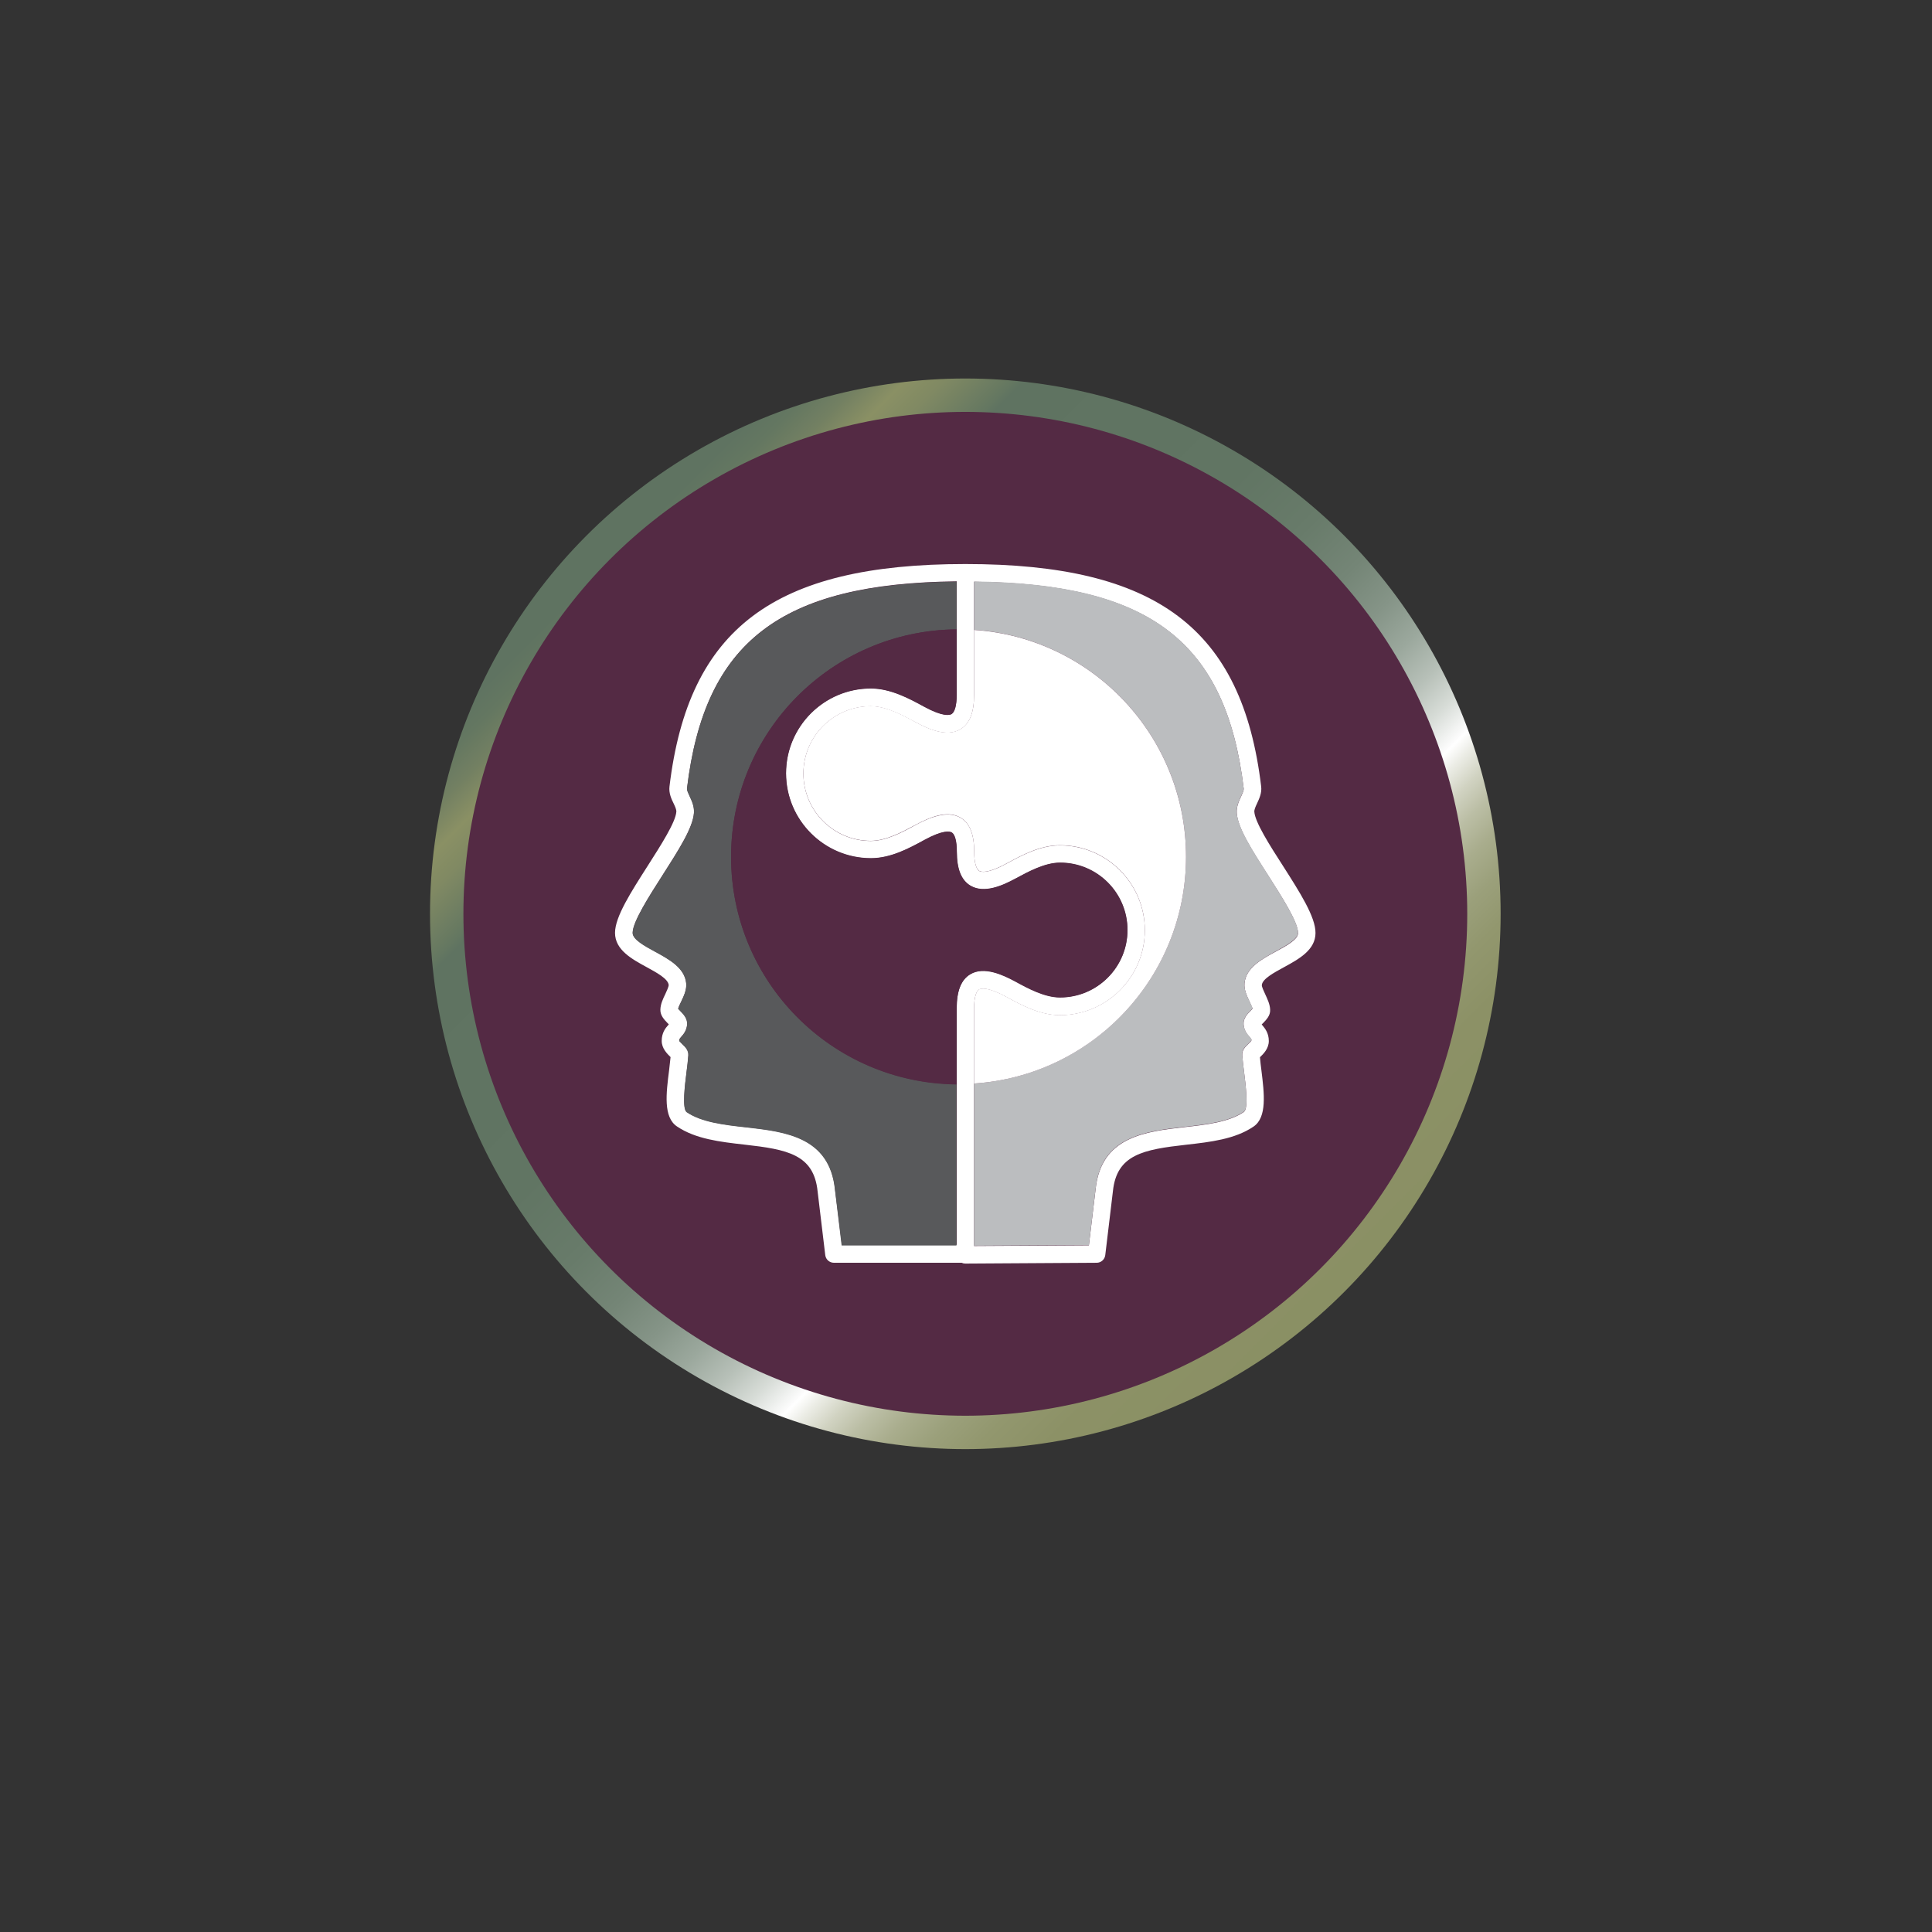
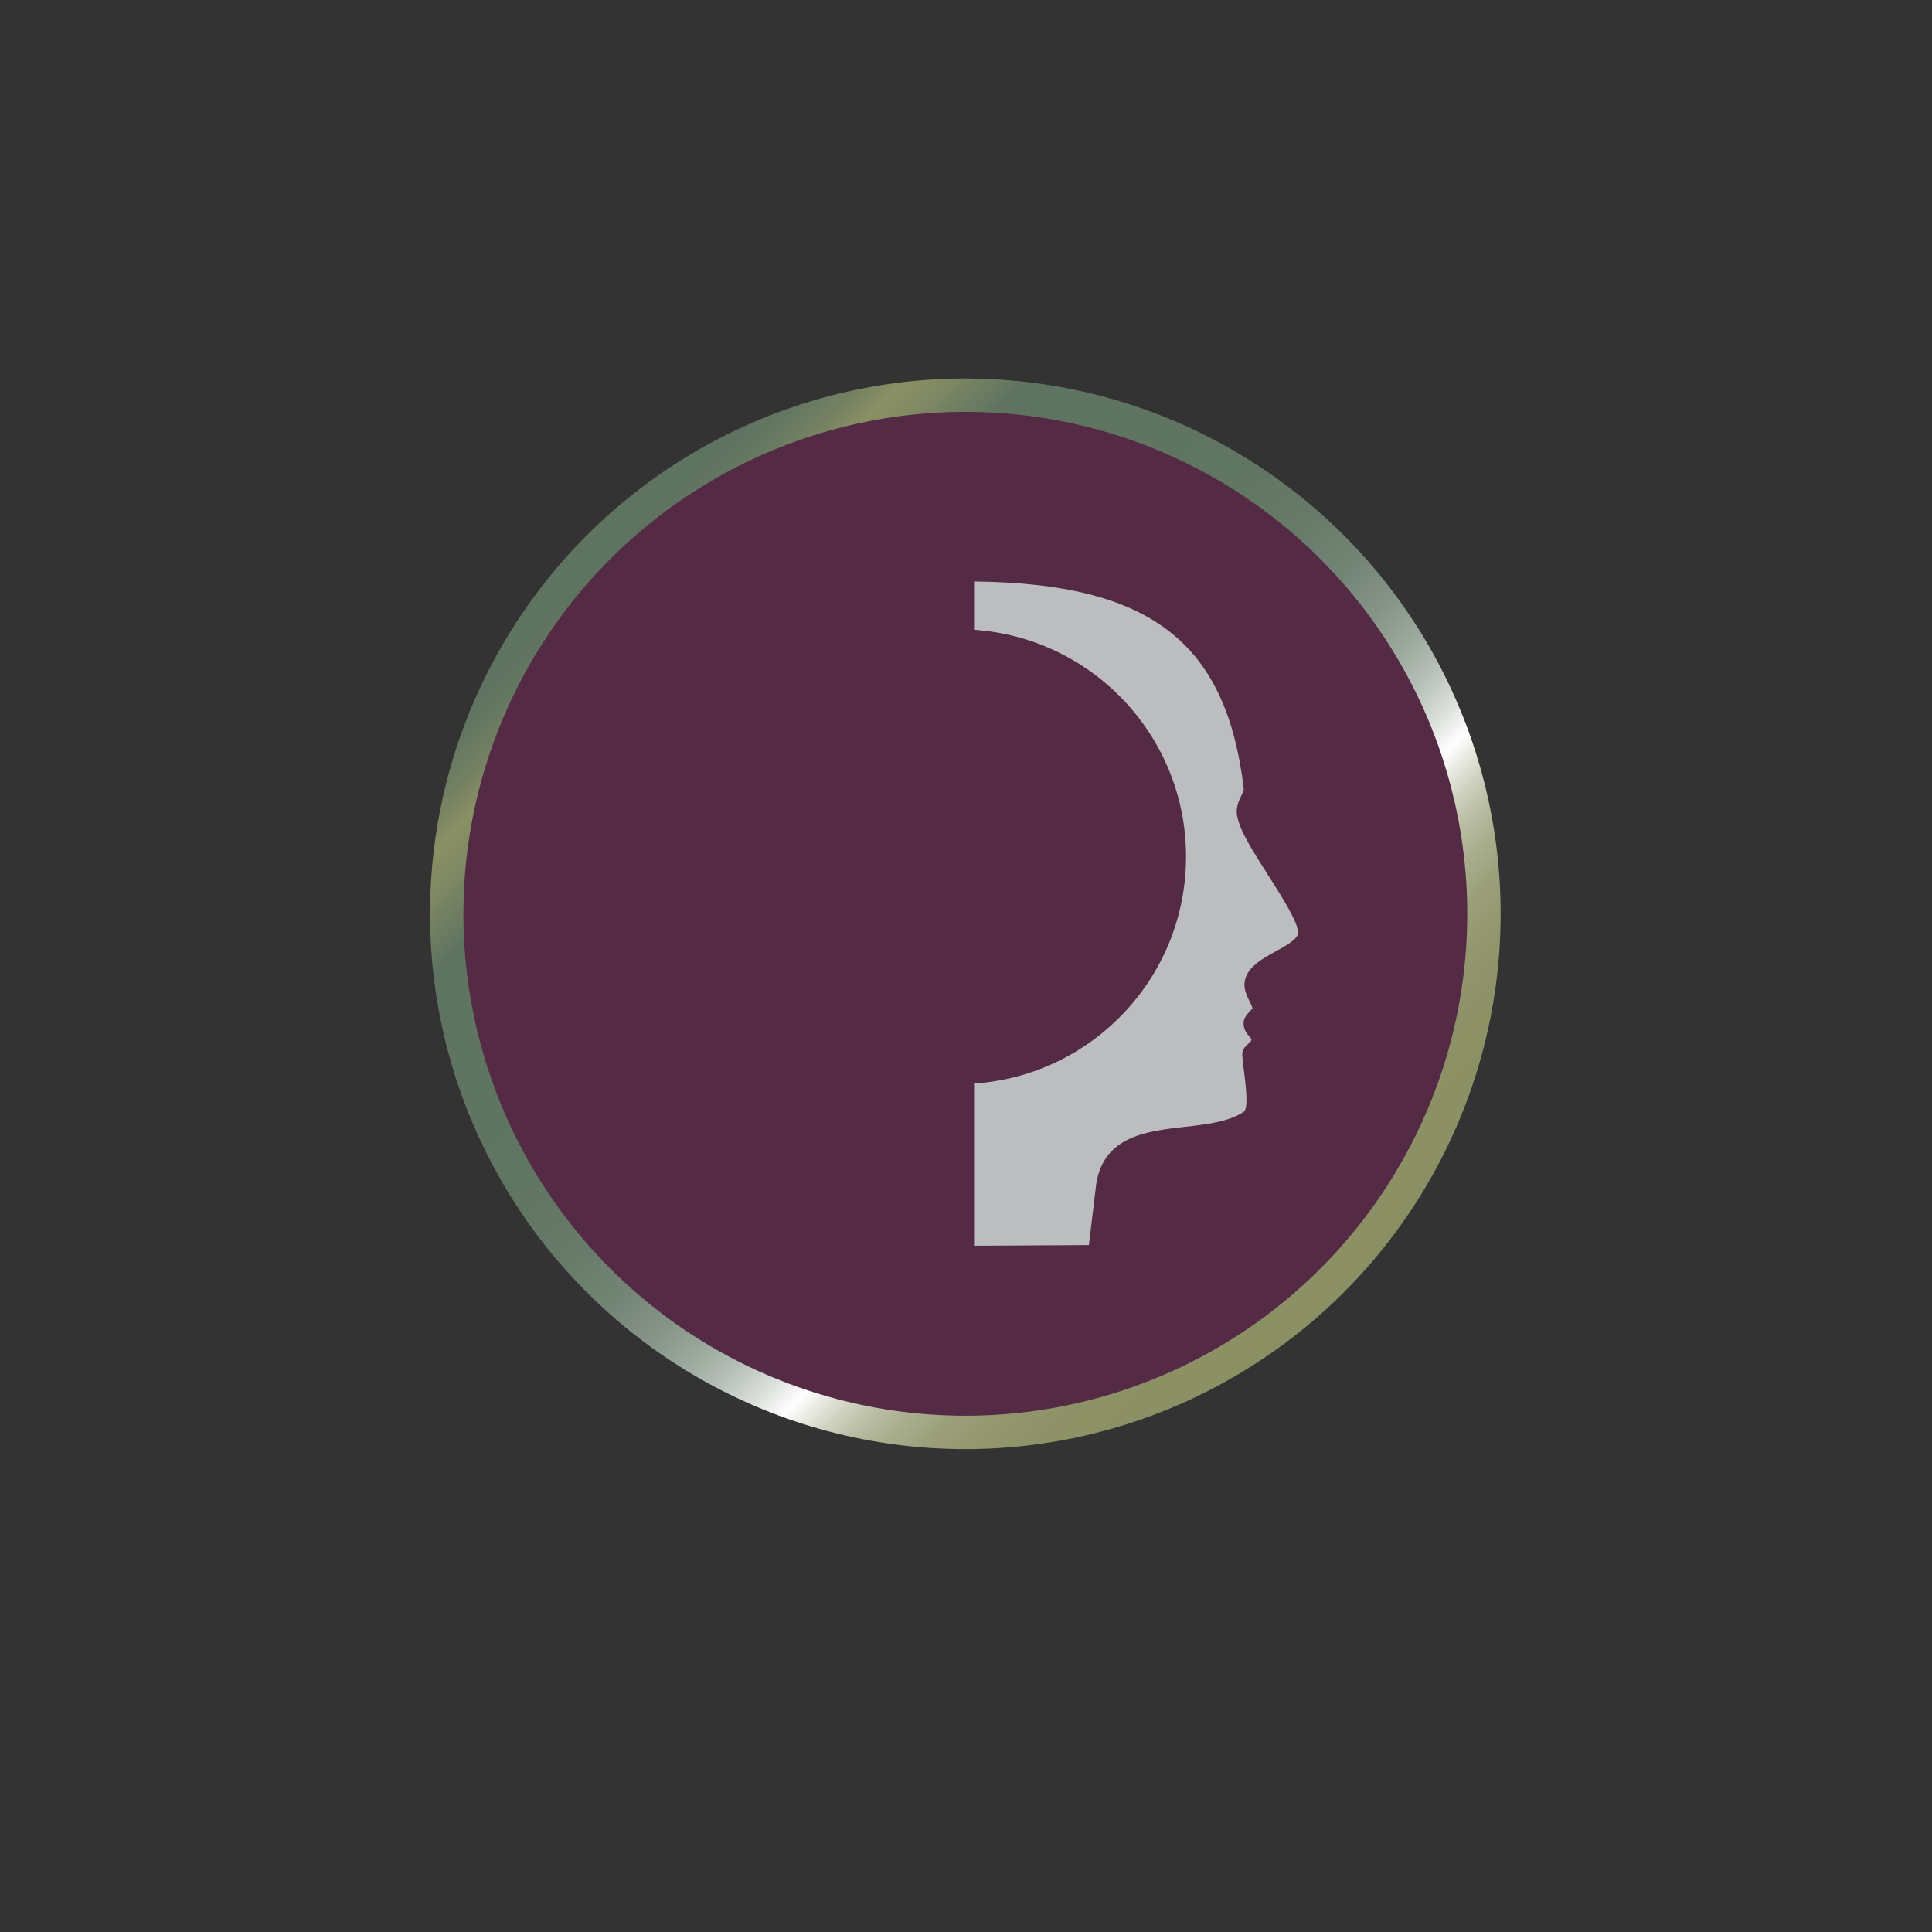
<svg xmlns="http://www.w3.org/2000/svg" version="1.1" id="Layer_1" x="0px" y="0px" viewBox="0 0 144 144" style="enable-background:new 0 0 144 144;" xml:space="preserve">
  <rect x="0" y="0" width="144" height="144" fill="#333333" stroke="none" />
  <style type="text/css">
	.st0{fill:#542A44;stroke:url(#SVGID_1_);stroke-width:4.977;stroke-miterlimit:10;}
	.st1{fill:#542A44;}
	.st2{fill:#FFFFFF;}
	
		.st3{fill:#542A44;stroke:url(#SVGID_00000052084666799691083440000013468513767661262247_);stroke-width:4.977;stroke-miterlimit:10;}
	
		.st4{fill:#542A44;stroke:url(#SVGID_00000063613475552534867370000017684638274641705633_);stroke-width:4.977;stroke-miterlimit:10;}
	
		.st5{fill:#542A44;stroke:url(#SVGID_00000152977906080516782890000009104956535800196272_);stroke-width:4.977;stroke-miterlimit:10;}
	
		.st6{fill:#542A44;stroke:url(#SVGID_00000069399784122822693230000011559649914020582554_);stroke-width:4.977;stroke-miterlimit:10;}
	
		.st7{fill:#542A44;stroke:url(#SVGID_00000121960562290195842620000015420063033490067588_);stroke-width:4.977;stroke-miterlimit:10;}
	.st8{fill:#231F20;}
	.st9{fill:#44B3E6;}
	.st10{fill:#D0D2D3;}
	.st11{fill:#808184;}
	
		.st12{fill:#542A44;stroke:url(#SVGID_00000028311399440025067290000009226616885819488147_);stroke-width:4.977;stroke-miterlimit:10;}
	
		.st13{fill:#542A44;stroke:url(#SVGID_00000142883734809553189760000000850063757880556175_);stroke-width:4.977;stroke-miterlimit:10;}
	.st14{fill-rule:evenodd;clip-rule:evenodd;fill:#FFFFFF;}
	
		.st15{fill:#542A44;stroke:url(#SVGID_00000068660167819749451580000013292939318932798899_);stroke-width:4.977;stroke-miterlimit:10;}
	
		.st16{fill:#542A44;stroke:url(#SVGID_00000065038581126126465740000013188638476803371443_);stroke-width:4.977;stroke-miterlimit:10;}
	
		.st17{fill:#542A44;stroke:url(#SVGID_00000036242562271680416640000013914493198769077888_);stroke-width:4.977;stroke-miterlimit:10;}
	.st18{fill:#E6E7E8;}
	.st19{fill:#B0BEC5;}
	
		.st20{fill:#542A44;stroke:url(#SVGID_00000175324425142565418300000016444408817101909130_);stroke-width:4.977;stroke-miterlimit:10;}
	.st21{fill:#58595B;}
	.st22{fill:#BBBDBF;}
	
		.st23{fill:#542A44;stroke:url(#SVGID_00000052784854797815549650000008304400469847727013_);stroke-width:4.977;stroke-miterlimit:10;}
	.st24{fill:none;stroke:#FFFFFF;stroke-width:1.522;stroke-linecap:round;stroke-linejoin:round;stroke-miterlimit:10;}
	
		.st25{fill:#542A44;stroke:url(#SVGID_00000139980427676599650940000007326164819846788518_);stroke-width:4.977;stroke-miterlimit:10;}
	
		.st26{fill:#542A44;stroke:url(#SVGID_00000055705827406949855930000008227654625215341448_);stroke-width:4.977;stroke-miterlimit:10;}
	
		.st27{fill:#542A44;stroke:url(#SVGID_00000035497486165890036740000004468688529087178150_);stroke-width:4.977;stroke-miterlimit:10;}
	
		.st28{fill:#542A44;stroke:url(#SVGID_00000035498866613676532680000002706056202203557039_);stroke-width:4.977;stroke-miterlimit:10;}
	
		.st29{fill:#542A44;stroke:url(#SVGID_00000175283700261297513760000010073839276726459834_);stroke-width:4.977;stroke-miterlimit:10;}
	.st30{fill-rule:evenodd;clip-rule:evenodd;fill:#542A44;}
	
		.st31{fill:#542A44;stroke:url(#SVGID_00000079468802569259902310000018181452296174285458_);stroke-width:4.977;stroke-miterlimit:10;}
	.st32{fill:#FFFFFF;stroke:#FFFFFF;stroke-width:0.75;stroke-miterlimit:10;}
	.st33{fill:#542A44;stroke:#FFFFFF;stroke-width:0.75;stroke-miterlimit:10;}
	
		.st34{fill:#542A44;stroke:url(#SVGID_00000139252040399432973130000016201378699233444790_);stroke-width:4.996;stroke-miterlimit:10;}
</style>
  <g>
    <g>
      <linearGradient id="SVGID_1_" gradientUnits="userSpaceOnUse" x1="100.162" y1="96.316" x2="43.744" y2="39.898">
        <stop offset="0" style="stop-color:#8A9064" />
        <stop offset="0.096" style="stop-color:#8C9166" />
        <stop offset="0.141" style="stop-color:#92976E" />
        <stop offset="0.175" style="stop-color:#9BA07B" />
        <stop offset="0.205" style="stop-color:#A9AD8D" />
        <stop offset="0.231" style="stop-color:#BBBEA5" />
        <stop offset="0.254" style="stop-color:#D1D3C2" />
        <stop offset="0.275" style="stop-color:#EBECE5" />
        <stop offset="0.289" style="stop-color:#FFFFFF" />
        <stop offset="0.291" style="stop-color:#FCFCFC" />
        <stop offset="0.32" style="stop-color:#D7DCD7" />
        <stop offset="0.351" style="stop-color:#B7C0B8" />
        <stop offset="0.387" style="stop-color:#9BA89D" />
        <stop offset="0.427" style="stop-color:#859487" />
        <stop offset="0.473" style="stop-color:#748576" />
        <stop offset="0.53" style="stop-color:#687B6A" />
        <stop offset="0.608" style="stop-color:#617563" />
        <stop offset="0.813" style="stop-color:#5F7361" />
        <stop offset="0.82" style="stop-color:#647761" />
        <stop offset="0.866" style="stop-color:#808963" />
        <stop offset="0.892" style="stop-color:#8A9064" />
        <stop offset="0.92" style="stop-color:#738062" />
        <stop offset="0.947" style="stop-color:#647761" />
        <stop offset="0.969" style="stop-color:#5F7361" />
      </linearGradient>
      <circle class="st0" cx="71.95" cy="68.11" r="37.41" />
      <circle class="st1" cx="71.95" cy="68.11" r="37.41" />
    </g>
    <g>
-       <path class="st2" d="M95.62,64.53c-0.98-1.52-2.08-3.25-2.13-4.03c-0.01-0.15,0.09-0.38,0.2-0.61c0.16-0.35,0.37-0.78,0.31-1.27    c-1.41-11.78-7.8-16.58-22.05-16.58c-14.25,0-20.64,4.8-22.05,16.58c-0.06,0.49,0.14,0.93,0.31,1.27c0.11,0.23,0.21,0.45,0.2,0.61    c-0.05,0.78-1.16,2.51-2.13,4.03c-1.25,1.96-2.44,3.8-2.44,5c0,1.27,1.25,1.95,2.35,2.55c0.75,0.41,1.6,0.87,1.65,1.33    c0.01,0.12-0.15,0.46-0.25,0.68c-0.18,0.37-0.36,0.75-0.37,1.17c-0.01,0.43,0.29,0.74,0.53,0.99c0.03,0.03,0.07,0.07,0.1,0.1    c-0.02,0.02-0.04,0.04-0.06,0.07c-0.18,0.2-0.47,0.55-0.47,1.16c0,0.57,0.41,0.96,0.65,1.2c0,0,0.01,0.01,0.01,0.01    c-0.03,0.31-0.07,0.65-0.11,0.99c-0.22,1.72-0.44,3.49,0.59,4.18c1.39,0.94,3.23,1.15,5,1.35c3.22,0.36,5.2,0.73,5.48,3.49    l0.57,4.75c0.04,0.33,0.32,0.57,0.65,0.57h9.52c0.08,0.04,0.17,0.06,0.27,0.06c0,0,0,0,0,0l9.79-0.06c0.33,0,0.6-0.25,0.64-0.57    l0.57-4.76c0.28-2.74,2.26-3.11,5.48-3.47c1.78-0.2,3.62-0.41,5-1.35c1.02-0.69,0.8-2.47,0.59-4.18    c-0.04-0.34-0.09-0.68-0.11-0.99c0,0,0.01-0.01,0.01-0.01c0.24-0.23,0.65-0.63,0.65-1.2c0-0.61-0.3-0.95-0.47-1.16    c-0.02-0.03-0.04-0.05-0.06-0.07c0.03-0.04,0.07-0.07,0.1-0.1c0.24-0.25,0.55-0.56,0.53-0.99c-0.01-0.41-0.2-0.8-0.37-1.17    c-0.1-0.22-0.26-0.55-0.25-0.68c0.04-0.46,0.9-0.92,1.65-1.33c1.1-0.6,2.35-1.28,2.35-2.55C98.06,68.34,96.87,66.49,95.62,64.53z     M62.24,88.65c-0.4-3.93-3.71-4.31-6.63-4.64c-1.62-0.18-3.3-0.37-4.42-1.13c-0.36-0.24-0.13-2.06-0.02-2.94    c0.06-0.45,0.11-0.89,0.14-1.29c0.03-0.38-0.22-0.62-0.43-0.82c-0.08-0.08-0.23-0.22-0.25-0.26c0-0.12,0.02-0.15,0.16-0.31    c0.16-0.18,0.4-0.46,0.43-0.92c0.03-0.45-0.28-0.76-0.53-1.02c-0.04-0.04-0.1-0.1-0.14-0.15c0.04-0.15,0.14-0.36,0.23-0.53    c0.2-0.41,0.42-0.88,0.37-1.37c-0.11-1.14-1.29-1.78-2.32-2.35c-0.78-0.43-1.67-0.91-1.67-1.4c0-0.82,1.24-2.75,2.23-4.3    c1.21-1.9,2.26-3.53,2.34-4.65c0.03-0.49-0.17-0.91-0.33-1.25c-0.1-0.22-0.21-0.44-0.19-0.56c1.31-10.93,6.96-15.29,20.1-15.43    v8.46c0,0.76-0.14,1.27-0.38,1.42c-0.15,0.09-0.64,0.21-2.04-0.55c-1.11-0.6-2.5-1.35-3.97-1.36c-3.49,0-6.33,2.84-6.33,6.33    c0,3.49,2.84,6.33,6.33,6.33c1.48,0,2.87-0.75,3.98-1.36c1.4-0.76,1.89-0.64,2.04-0.56c0.24,0.14,0.38,0.67,0.38,1.43    c0,1.3,0.33,2.13,1.02,2.54c1.02,0.6,2.38-0.01,3.33-0.52c0.98-0.53,2.21-1.2,3.35-1.2c2.77,0,5.02,2.25,5.02,5.02    c0,2.77-2.25,5.02-5.02,5.02c-1.15,0-2.37-0.67-3.36-1.2c-0.95-0.51-2.32-1.13-3.33-0.53c-0.69,0.41-1.02,1.24-1.02,2.55v17.63    h-8.56L62.24,88.65z M95.08,70.93c-1.04,0.56-2.21,1.2-2.32,2.35c-0.05,0.49,0.18,0.95,0.37,1.37c0.08,0.17,0.18,0.38,0.23,0.53    c-0.04,0.05-0.1,0.1-0.14,0.15c-0.25,0.25-0.56,0.57-0.53,1.02c0.03,0.46,0.27,0.74,0.43,0.92c0.13,0.15,0.16,0.19,0.16,0.27    c-0.02,0.07-0.18,0.21-0.26,0.29c-0.2,0.19-0.45,0.44-0.43,0.82c0.03,0.39,0.08,0.83,0.14,1.29c0.11,0.87,0.34,2.69-0.02,2.94    c-1.12,0.76-2.8,0.95-4.42,1.13c-2.92,0.33-6.23,0.71-6.63,4.63l-0.5,4.18l-8.56,0.05V75.18c0-0.77,0.14-1.29,0.38-1.43    c0.15-0.08,0.64-0.2,2.04,0.56c1.11,0.61,2.5,1.36,3.98,1.36c3.49,0,6.33-2.84,6.33-6.33c0-3.49-2.84-6.33-6.33-6.33    c-1.48,0-2.86,0.75-3.98,1.36c-1.39,0.76-1.89,0.63-2.03,0.55c-0.24-0.15-0.38-0.66-0.38-1.42c0-1.31-0.33-2.15-1.02-2.55    c-1-0.59-2.38,0.02-3.33,0.53c-0.98,0.54-2.21,1.2-3.36,1.2c-2.77,0-5.02-2.25-5.02-5.02c0-2.77,2.25-5.02,5.02-5.02    c1.14,0,2.37,0.67,3.36,1.2c0.94,0.51,2.31,1.12,3.32,0.52c0.69-0.41,1.02-1.24,1.02-2.54v-8.46c13.14,0.14,18.79,4.5,20.1,15.43    c0.01,0.12-0.09,0.34-0.19,0.56c-0.16,0.34-0.36,0.76-0.33,1.25c0.07,1.11,1.12,2.75,2.34,4.65c0.99,1.55,2.23,3.48,2.23,4.3    C96.75,70.03,95.86,70.51,95.08,70.93z" />
-       <path class="st21" d="M54.49,63.86c0-9.32,7.51-16.87,16.81-16.95v-3.56c-13.14,0.14-18.79,4.5-20.1,15.43    c-0.01,0.12,0.09,0.34,0.19,0.56c0.16,0.34,0.36,0.76,0.33,1.25c-0.07,1.11-1.12,2.75-2.34,4.65c-0.99,1.55-2.23,3.48-2.23,4.3    c0,0.49,0.89,0.98,1.67,1.4c1.04,0.56,2.21,1.2,2.32,2.35c0.05,0.49-0.18,0.95-0.37,1.37c-0.08,0.17-0.18,0.38-0.23,0.53    c0.04,0.05,0.1,0.1,0.14,0.15c0.25,0.25,0.56,0.57,0.53,1.02c-0.03,0.46-0.27,0.74-0.43,0.92c-0.13,0.15-0.16,0.19-0.16,0.31    c0.02,0.03,0.17,0.18,0.25,0.26c0.2,0.19,0.45,0.44,0.43,0.82c-0.03,0.39-0.08,0.83-0.14,1.29c-0.11,0.87-0.34,2.69,0.02,2.94    c1.12,0.76,2.8,0.95,4.42,1.13c2.92,0.33,6.23,0.71,6.63,4.64l0.5,4.16h8.56v-12C62,80.73,54.49,73.18,54.49,63.86z" />
      <path class="st1" d="M72.32,72.62c1-0.6,2.38,0.02,3.33,0.53c0.98,0.54,2.21,1.2,3.36,1.2c2.77,0,5.02-2.25,5.02-5.02    c0-2.77-2.25-5.02-5.02-5.02c-1.14,0-2.37,0.67-3.35,1.2c-0.94,0.51-2.31,1.12-3.33,0.52c-0.69-0.41-1.02-1.24-1.02-2.54    c0-0.77-0.14-1.29-0.38-1.43c-0.15-0.09-0.64-0.21-2.04,0.56c-1.12,0.61-2.5,1.36-3.98,1.36c-3.49,0-6.33-2.84-6.33-6.33    c0-3.49,2.84-6.33,6.33-6.33c1.47,0,2.86,0.75,3.97,1.36c1.4,0.76,1.89,0.63,2.04,0.55c0.24-0.15,0.38-0.66,0.38-1.42v-4.9    c-9.3,0.08-16.81,7.64-16.81,16.95S62,80.73,71.3,80.81v-5.63C71.3,73.87,71.63,73.03,72.32,72.62z" />
      <path class="st22" d="M94.52,65.23c-1.21-1.9-2.26-3.53-2.34-4.65c-0.03-0.49,0.17-0.91,0.33-1.25c0.1-0.22,0.21-0.44,0.19-0.56    c-1.31-10.93-6.96-15.29-20.1-15.43v3.6c8.82,0.6,15.8,7.94,15.8,16.91c0,8.97-6.97,16.32-15.8,16.91v12.09l8.56-0.05l0.5-4.18    c0.39-3.92,3.71-4.3,6.63-4.63c1.62-0.18,3.3-0.37,4.42-1.13c0.36-0.24,0.13-2.06,0.02-2.94c-0.06-0.45-0.11-0.89-0.14-1.29    c-0.03-0.38,0.22-0.62,0.43-0.82c0.08-0.08,0.23-0.22,0.26-0.29c0-0.09-0.03-0.12-0.16-0.27c-0.16-0.18-0.4-0.46-0.43-0.92    c-0.03-0.45,0.28-0.76,0.53-1.02c0.04-0.04,0.1-0.1,0.14-0.15c-0.04-0.15-0.14-0.36-0.23-0.53c-0.2-0.41-0.42-0.88-0.37-1.37    c0.11-1.14,1.29-1.78,2.32-2.35c0.78-0.43,1.67-0.91,1.67-1.4C96.75,68.72,95.51,66.79,94.52,65.23z" />
-       <path class="st2" d="M88.4,63.86c0-8.97-6.97-16.32-15.8-16.91v4.86c0,1.3-0.33,2.13-1.02,2.54c-1.01,0.6-2.38-0.01-3.32-0.52    c-0.99-0.54-2.21-1.2-3.36-1.2c-2.77,0-5.02,2.25-5.02,5.02c0,2.77,2.25,5.02,5.02,5.02c1.15,0,2.37-0.67,3.36-1.2    c0.95-0.51,2.32-1.13,3.33-0.53c0.69,0.41,1.02,1.24,1.02,2.55c0,0.76,0.14,1.27,0.38,1.42c0.15,0.09,0.64,0.21,2.03-0.55    c1.12-0.61,2.5-1.36,3.98-1.36c3.49,0,6.33,2.84,6.33,6.33c0,3.49-2.84,6.33-6.33,6.33c-1.48,0-2.87-0.75-3.98-1.36    c-1.4-0.76-1.89-0.64-2.04-0.56c-0.24,0.14-0.38,0.67-0.38,1.43v5.59C81.43,80.18,88.4,72.83,88.4,63.86z" />
    </g>
  </g>
</svg>